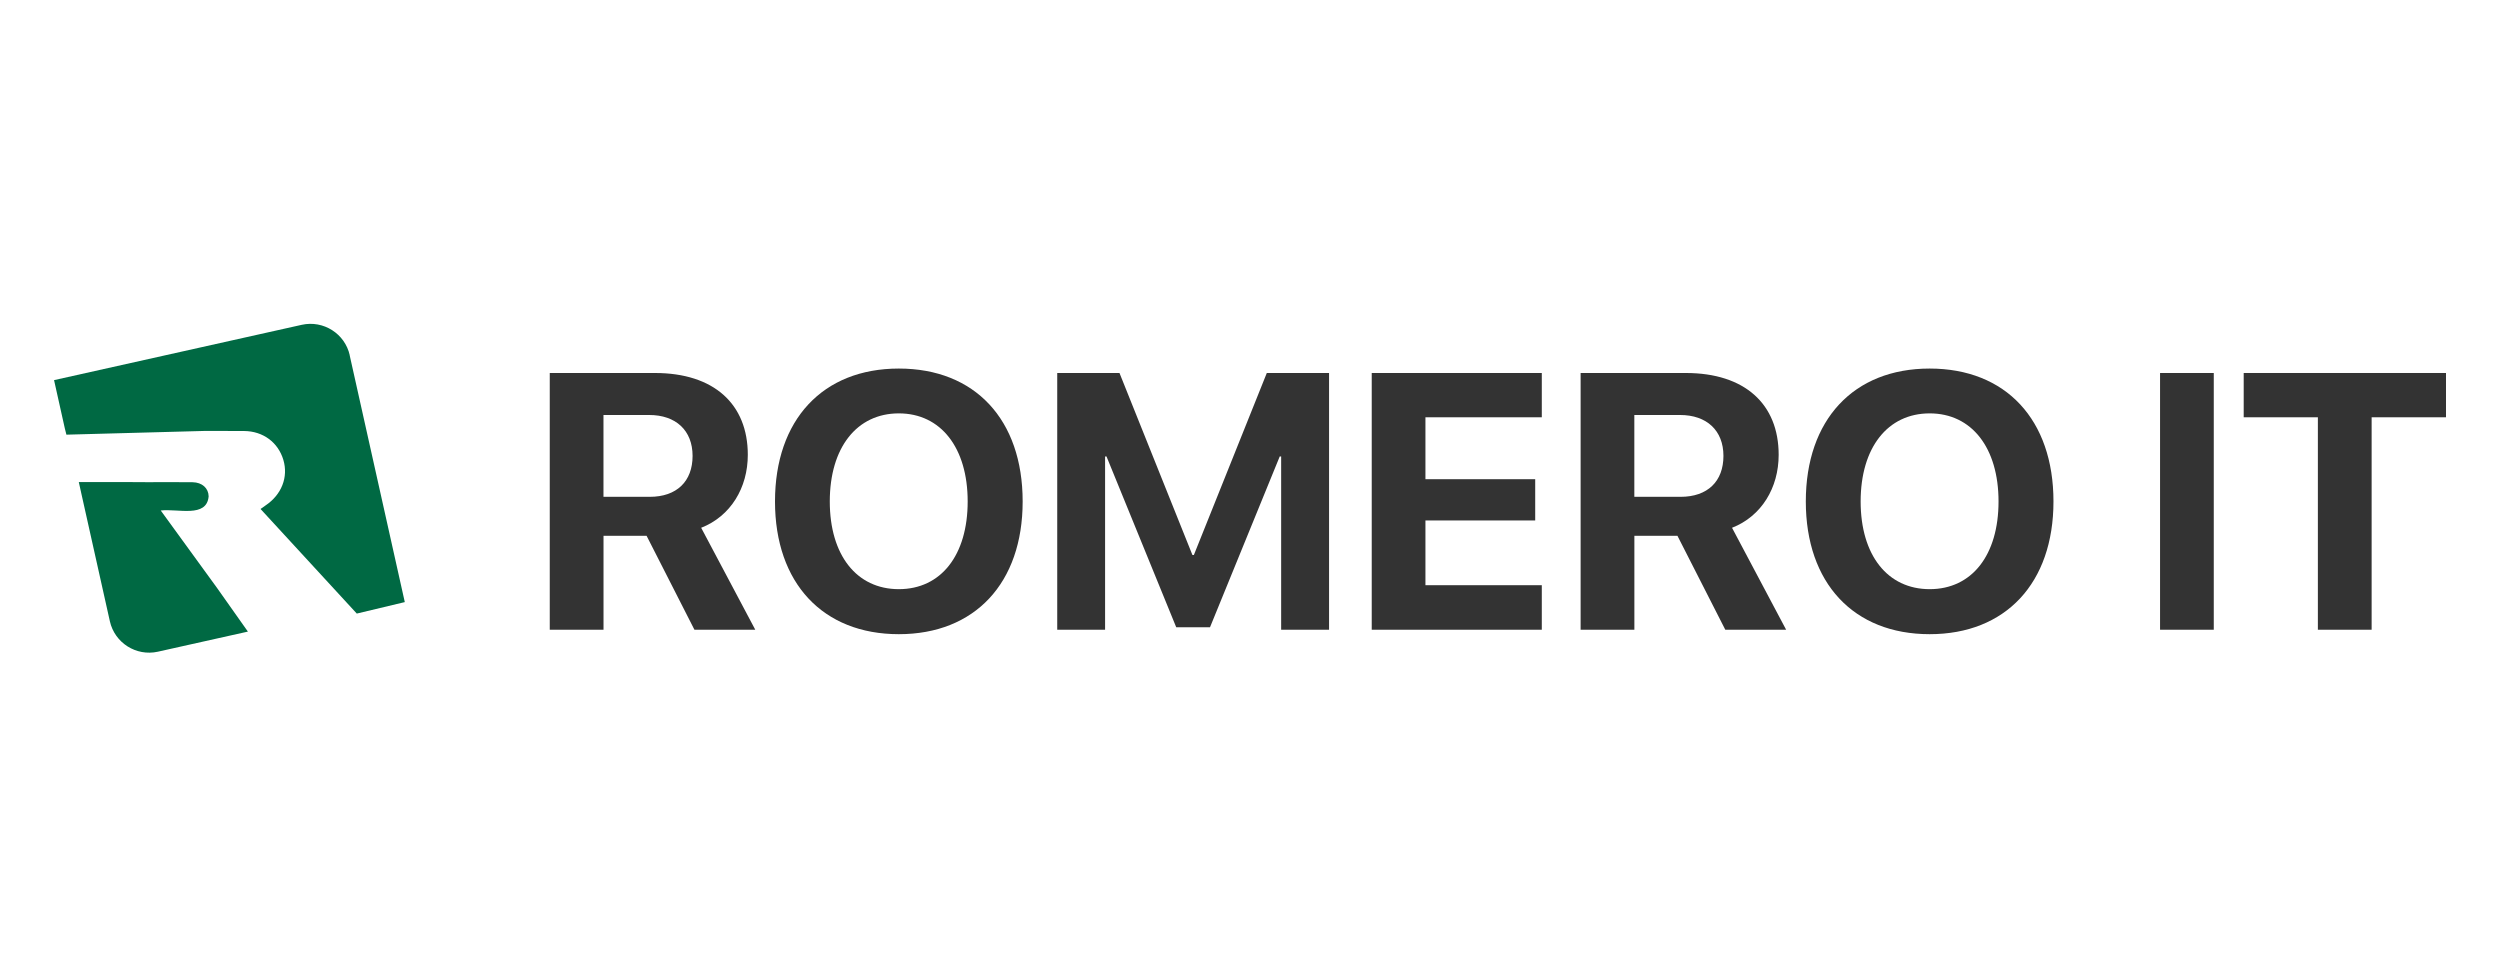
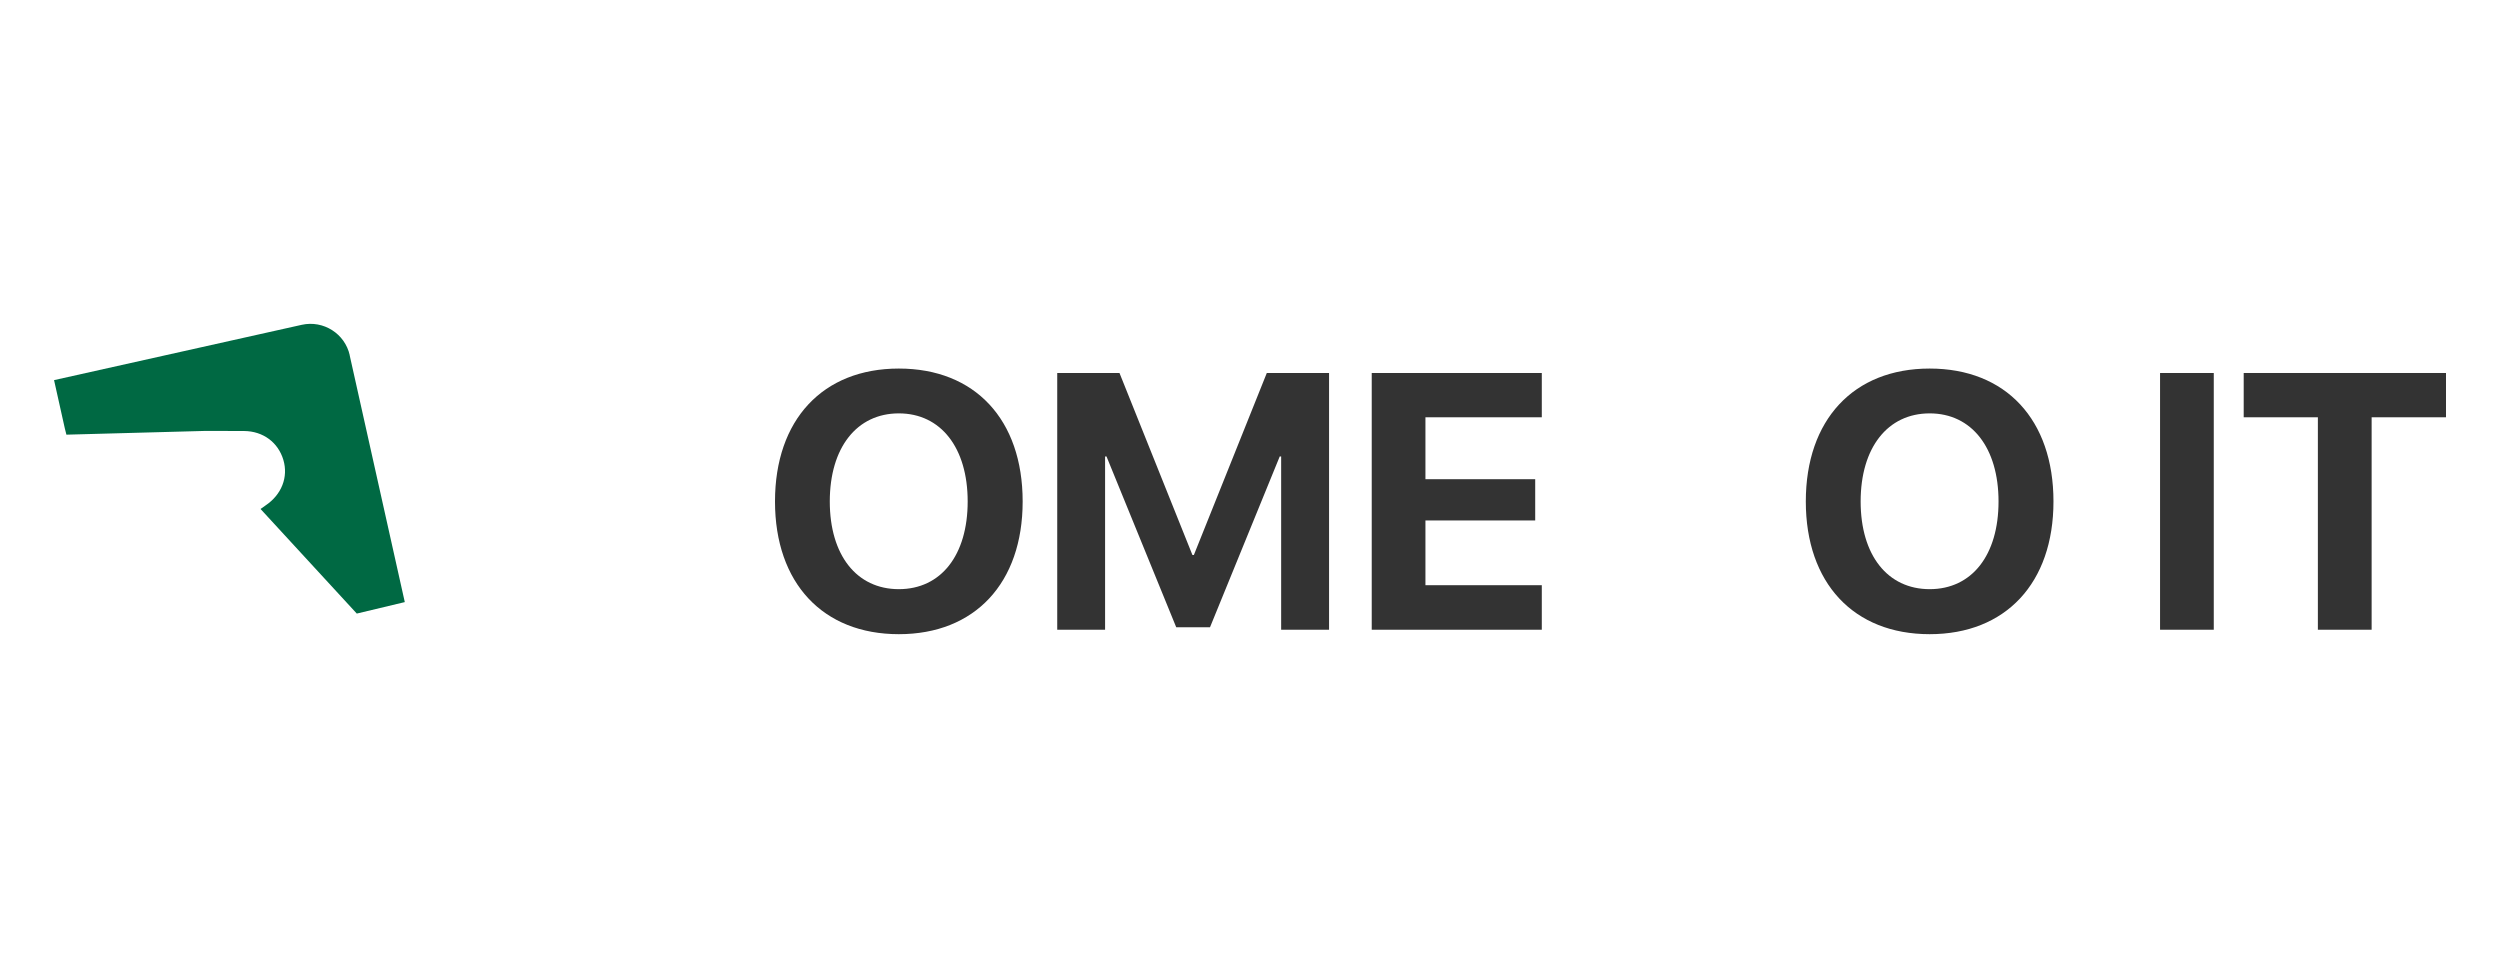
<svg xmlns="http://www.w3.org/2000/svg" id="Capa_4" data-name="Capa 4" viewBox="0 0 512 200">
  <defs>
    <style>
      .cls-1 {
        fill: #333;
      }

      .cls-2 {
        fill: #006943;
      }
    </style>
  </defs>
  <path class="cls-2" d="M71.63,72.76c-.99-4.43-5.39-7.22-9.82-6.24l-50.74,11.33,2.2,9.86.33,1.31,28.51-.77c2.94,0,5.76.01,7.85.02,3.94.02,7.01,2.35,8.07,5.91,1.05,3.53-.35,7.12-3.64,9.33-.31.21-.62.44-1.03.73l19.71,21.42,9.83-2.35-11.29-50.56Z" />
-   <path class="cls-2" d="M44.45,120.41c-3.86-5.31-7.41-10.19-11.53-15.86,3.51-.42,9.43,1.58,9.81-2.9-.03-1.66-1.32-2.86-3.3-2.89-2.87-.05-8.62-.01-8.62-.01h-.6c-.56,0-1.63,0-3.71-.02h-.05s-10.31,0-10.31,0l.52,2.35,5.84,26.15c.99,4.43,5.39,7.22,9.82,6.24l18.45-4.12" />
  <g>
-     <path class="cls-1" d="M123.59,128.97h-11v-52.58h21.54c12.1,0,19.02,6.38,19.02,16.76,0,6.74-3.5,12.57-9.55,14.94l11.08,20.88h-12.46l-9.8-19.24h-8.82v19.24ZM123.59,101.75h9.47c5.54,0,8.78-3.17,8.78-8.38s-3.42-8.38-8.89-8.38h-9.36v16.76Z" />
    <path class="cls-1" d="M209.44,102.7c0,16.72-9.8,27.18-25.36,27.18s-25.36-10.46-25.36-27.18,9.77-27.22,25.36-27.22,25.36,10.46,25.36,27.22ZM169.94,102.7c0,11,5.5,17.96,14.14,17.96s14.1-6.96,14.1-17.96-5.5-18.04-14.1-18.04-14.14,7-14.14,18.04Z" />
    <path class="cls-1" d="M262.38,128.97v-35.49h-.29l-14.28,34.98h-6.92l-14.28-34.98h-.29v35.49h-9.8v-52.58h12.75l14.94,37.28h.29l14.94-37.28h12.75v52.58h-9.8Z" />
    <path class="cls-1" d="M315.76,128.97h-34.83v-52.58h34.83v9.07h-23.83v12.68h22.48v8.45h-22.48v13.26h23.83v9.11Z" />
-     <path class="cls-1" d="M334.71,128.97h-11v-52.58h21.54c12.1,0,19.02,6.38,19.02,16.76,0,6.74-3.5,12.57-9.55,14.94l11.08,20.88h-12.46l-9.8-19.24h-8.82v19.24ZM334.71,101.75h9.47c5.54,0,8.78-3.17,8.78-8.38s-3.42-8.38-8.89-8.38h-9.36v16.76Z" />
    <path class="cls-1" d="M420.55,102.7c0,16.72-9.8,27.18-25.36,27.18s-25.36-10.46-25.36-27.18,9.77-27.22,25.36-27.22,25.36,10.46,25.36,27.22ZM381.06,102.7c0,11,5.5,17.96,14.14,17.96s14.1-6.96,14.1-17.96-5.5-18.04-14.1-18.04-14.14,7-14.14,18.04Z" />
    <path class="cls-1" d="M442.38,128.97v-52.58h11v52.58h-11Z" />
    <path class="cls-1" d="M474.7,128.97v-43.51h-15.19v-9.07h41.43v9.07h-15.23v43.51h-11Z" />
  </g>
</svg>